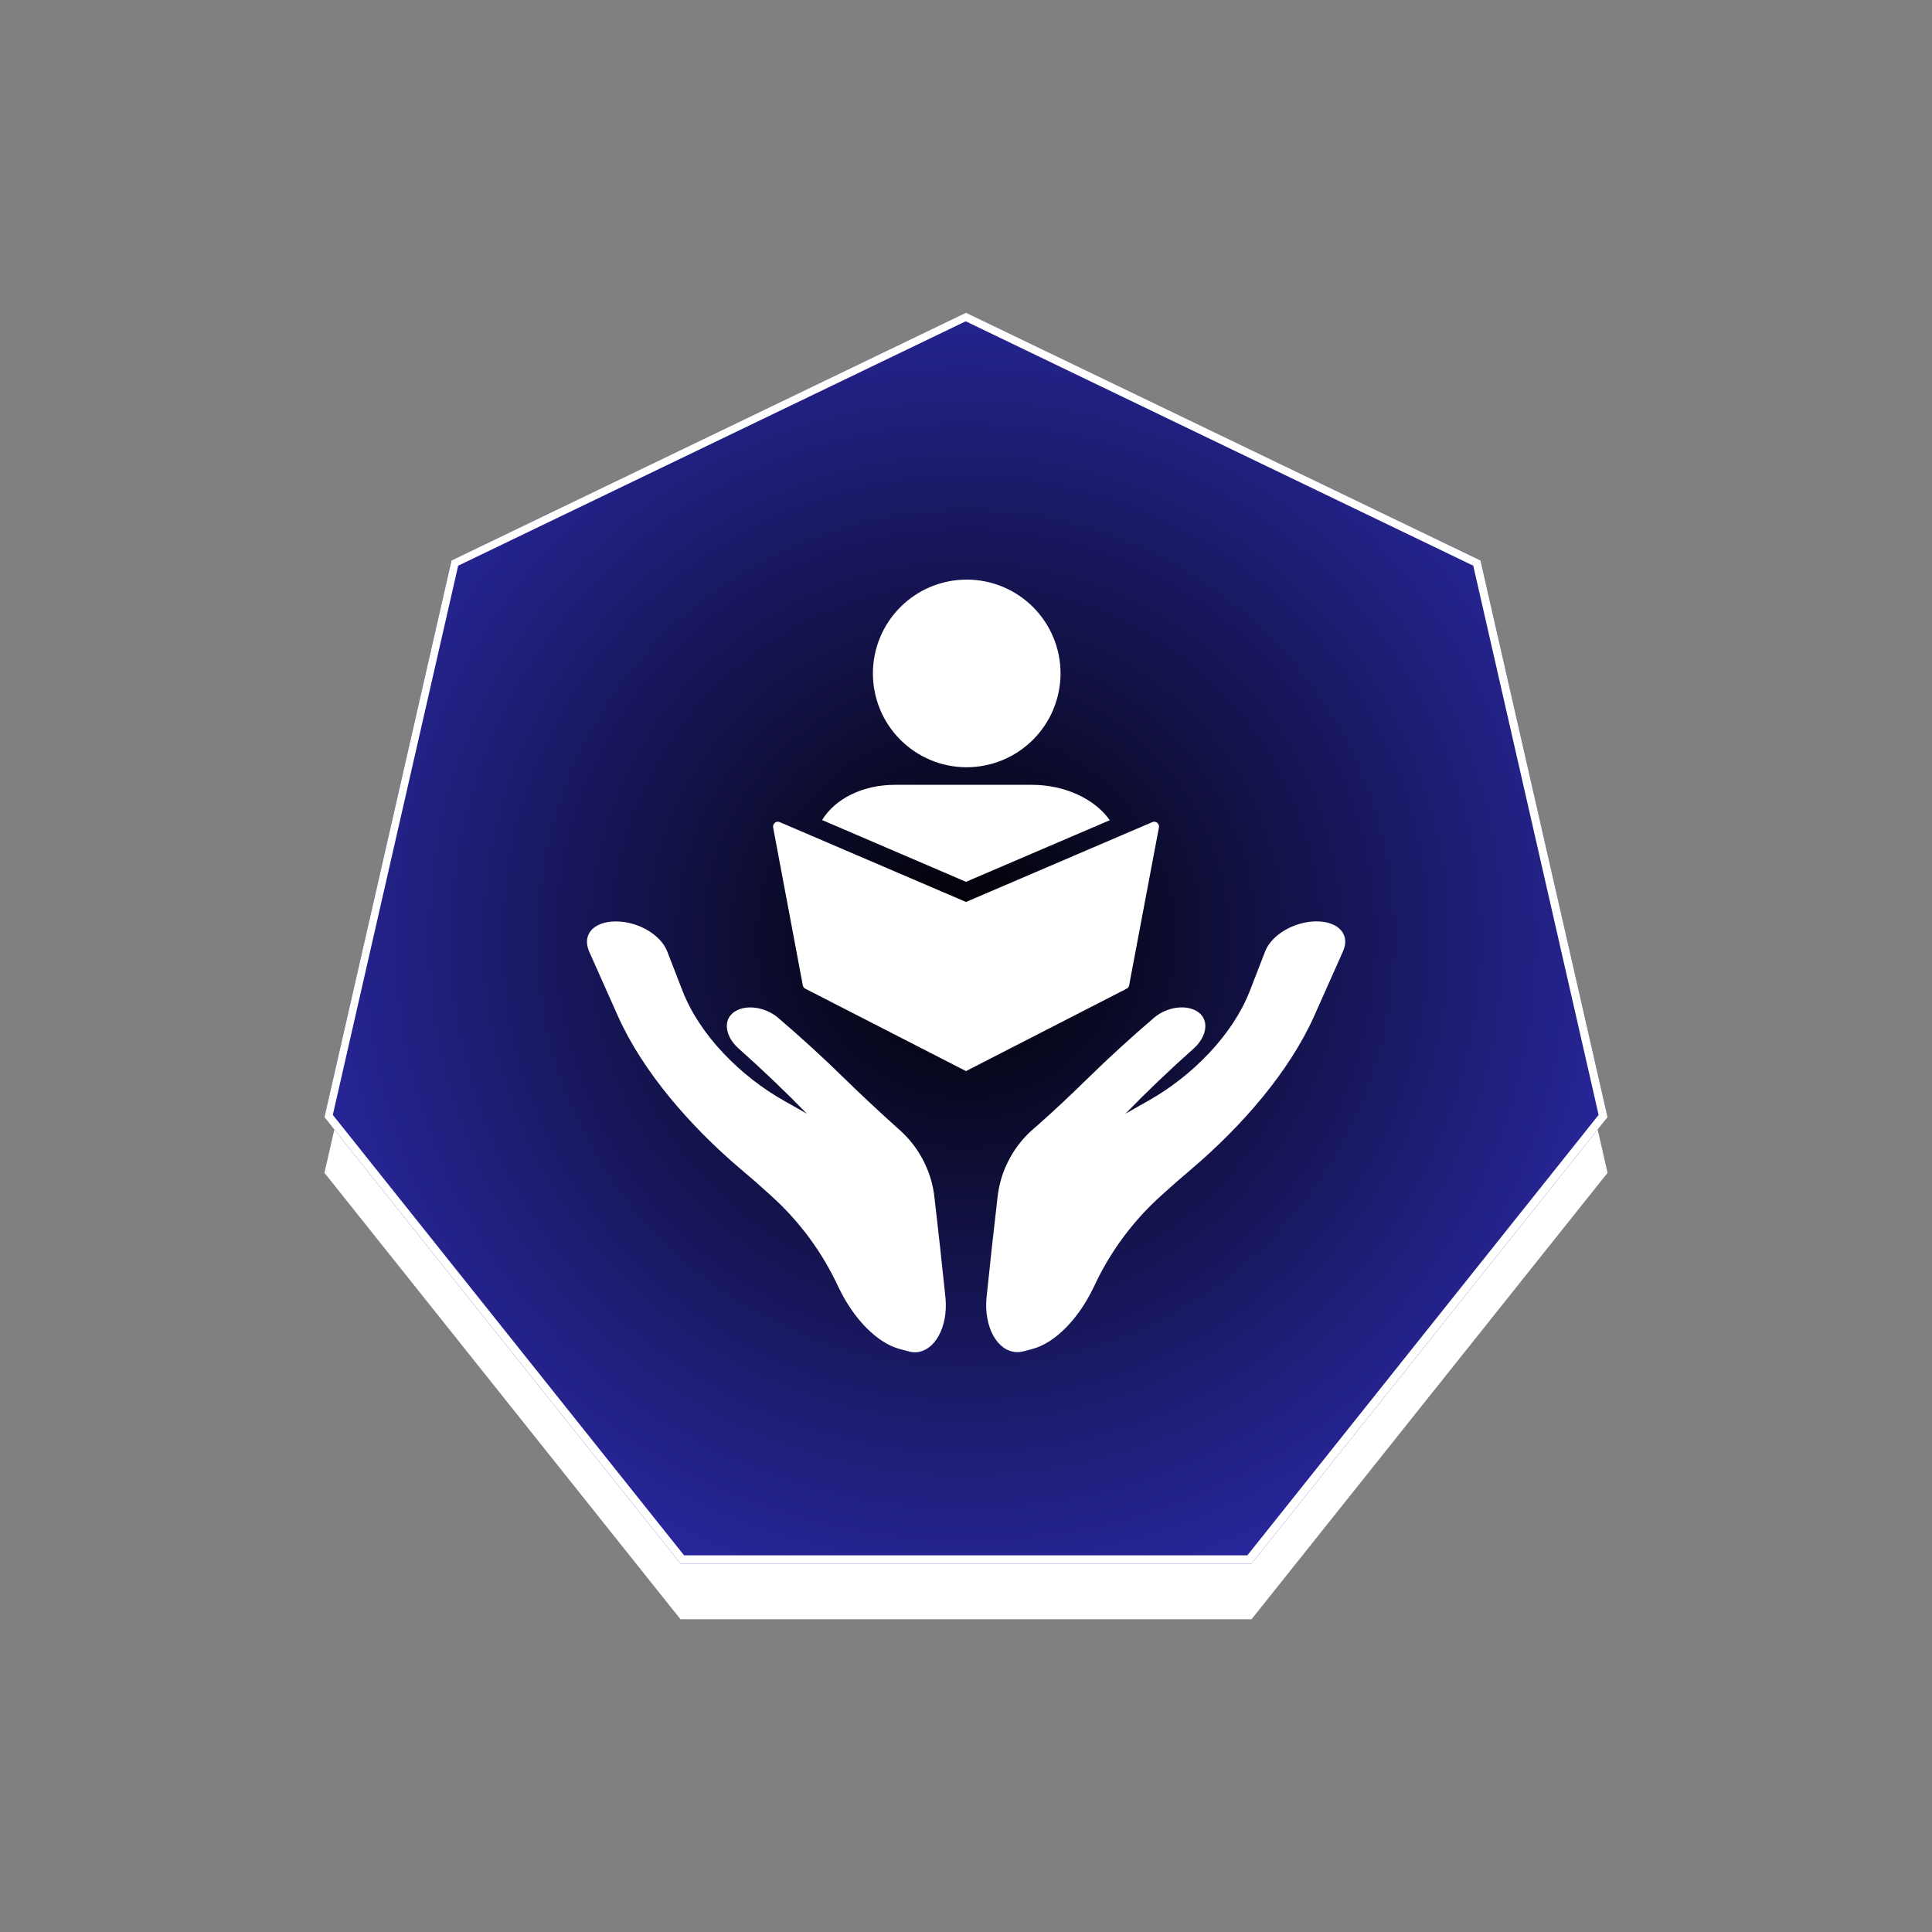
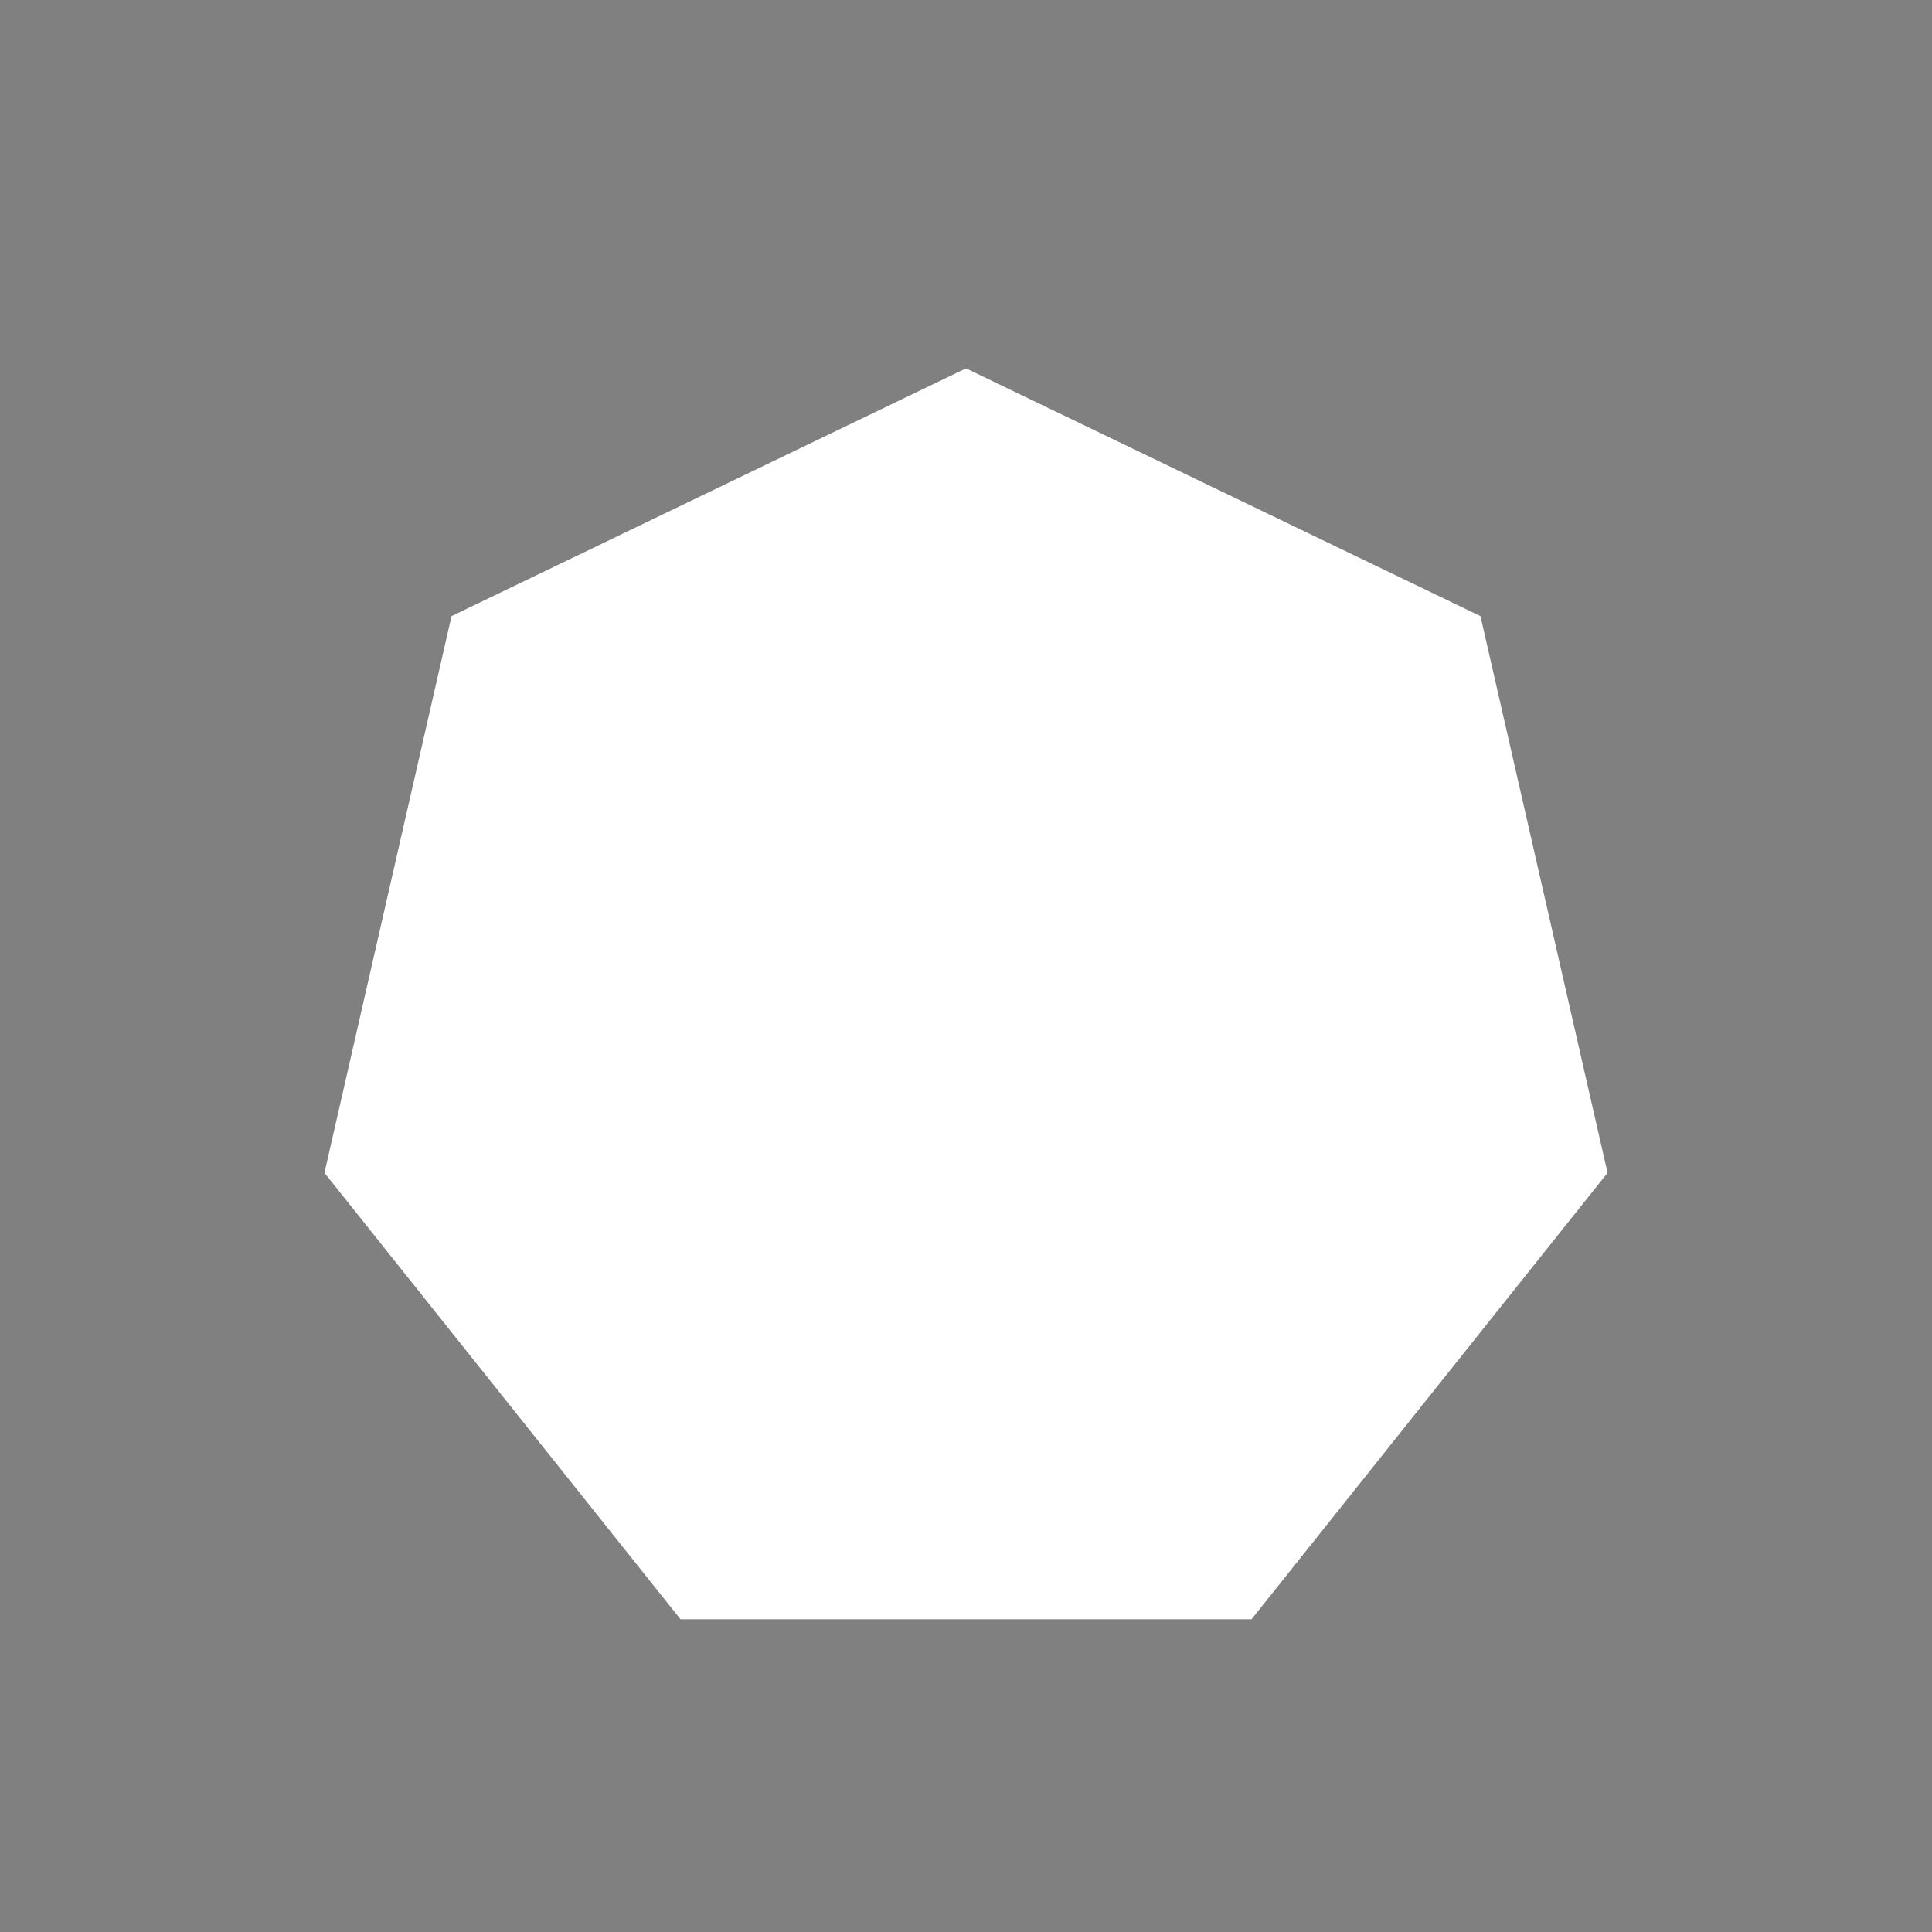
<svg xmlns="http://www.w3.org/2000/svg" width="500" zoomAndPan="magnify" viewBox="0 0 375 375" height="500" preserveAspectRatio="xMidYMid meet" version="1.0">
  <rect x="0" y="0" width="375" height="375" fill="#808080" stroke="none" />
  <defs>
    <clipPath id="70a7468fbf">
      <path d="M 62.48 71.414 L 312.52 71.414 L 312.52 314.391 L 62.48 314.391 Z M 62.48 71.414 " clip-rule="nonzero" />
    </clipPath>
    <clipPath id="5d6cd59f73">
      <path d="M 187.5 71.504 L 87.641 119.59 L 62.977 227.648 L 132.082 314.301 L 242.918 314.301 L 312.023 227.648 L 287.359 119.59 Z M 187.5 71.504 " clip-rule="nonzero" />
    </clipPath>
    <clipPath id="edad212c00">
      <path d="M 62.977 60.699 L 312.023 60.699 L 312.023 303.496 L 62.977 303.496 Z M 62.977 60.699 " clip-rule="nonzero" />
    </clipPath>
    <clipPath id="6f5c3266cd">
-       <path d="M 187.5 60.699 L 87.641 108.785 L 62.977 216.844 L 132.082 303.496 L 242.918 303.496 L 312.023 216.844 L 287.359 108.785 Z M 187.5 60.699 " clip-rule="nonzero" />
-     </clipPath>
+       </clipPath>
    <radialGradient gradientTransform="matrix(1, 0, 0, 1, 61.474, 56.072)" gradientUnits="userSpaceOnUse" r="173.907" cx="126.026" id="adfec1d53b" cy="126.026" fx="126.026" fy="126.026">
      <stop stop-opacity="1" stop-color="rgb(0.04%, 0.038%, 0.156%)" offset="0" />
      <stop stop-opacity="1" stop-color="rgb(0.121%, 0.116%, 0.47%)" offset="0.004" />
      <stop stop-opacity="1" stop-color="rgb(0.201%, 0.194%, 0.784%)" offset="0.008" />
      <stop stop-opacity="1" stop-color="rgb(0.282%, 0.272%, 1.099%)" offset="0.012" />
      <stop stop-opacity="1" stop-color="rgb(0.365%, 0.351%, 1.413%)" offset="0.016" />
      <stop stop-opacity="1" stop-color="rgb(0.446%, 0.429%, 1.726%)" offset="0.02" />
      <stop stop-opacity="1" stop-color="rgb(0.526%, 0.507%, 2.04%)" offset="0.023" />
      <stop stop-opacity="1" stop-color="rgb(0.607%, 0.584%, 2.354%)" offset="0.027" />
      <stop stop-opacity="1" stop-color="rgb(0.69%, 0.662%, 2.669%)" offset="0.031" />
      <stop stop-opacity="1" stop-color="rgb(0.771%, 0.742%, 2.983%)" offset="0.035" />
      <stop stop-opacity="1" stop-color="rgb(0.851%, 0.819%, 3.297%)" offset="0.039" />
      <stop stop-opacity="1" stop-color="rgb(0.932%, 0.897%, 3.61%)" offset="0.043" />
      <stop stop-opacity="1" stop-color="rgb(1.015%, 0.975%, 3.925%)" offset="0.047" />
      <stop stop-opacity="1" stop-color="rgb(1.096%, 1.053%, 4.239%)" offset="0.051" />
      <stop stop-opacity="1" stop-color="rgb(1.176%, 1.132%, 4.553%)" offset="0.055" />
      <stop stop-opacity="1" stop-color="rgb(1.257%, 1.21%, 4.868%)" offset="0.059" />
      <stop stop-opacity="1" stop-color="rgb(1.34%, 1.288%, 5.182%)" offset="0.062" />
      <stop stop-opacity="1" stop-color="rgb(1.421%, 1.366%, 5.495%)" offset="0.066" />
      <stop stop-opacity="1" stop-color="rgb(1.501%, 1.443%, 5.809%)" offset="0.07" />
      <stop stop-opacity="1" stop-color="rgb(1.582%, 1.523%, 6.123%)" offset="0.074" />
      <stop stop-opacity="1" stop-color="rgb(1.665%, 1.601%, 6.438%)" offset="0.078" />
      <stop stop-opacity="1" stop-color="rgb(1.746%, 1.678%, 6.752%)" offset="0.082" />
      <stop stop-opacity="1" stop-color="rgb(1.826%, 1.756%, 7.065%)" offset="0.086" />
      <stop stop-opacity="1" stop-color="rgb(1.907%, 1.834%, 7.379%)" offset="0.09" />
      <stop stop-opacity="1" stop-color="rgb(1.99%, 1.913%, 7.693%)" offset="0.094" />
      <stop stop-opacity="1" stop-color="rgb(2.071%, 1.991%, 8.008%)" offset="0.098" />
      <stop stop-opacity="1" stop-color="rgb(2.151%, 2.069%, 8.322%)" offset="0.102" />
      <stop stop-opacity="1" stop-color="rgb(2.232%, 2.147%, 8.636%)" offset="0.105" />
      <stop stop-opacity="1" stop-color="rgb(2.315%, 2.225%, 8.949%)" offset="0.109" />
      <stop stop-opacity="1" stop-color="rgb(2.396%, 2.304%, 9.264%)" offset="0.113" />
      <stop stop-opacity="1" stop-color="rgb(2.477%, 2.382%, 9.578%)" offset="0.117" />
      <stop stop-opacity="1" stop-color="rgb(2.557%, 2.46%, 9.892%)" offset="0.121" />
      <stop stop-opacity="1" stop-color="rgb(2.64%, 2.538%, 10.207%)" offset="0.125" />
      <stop stop-opacity="1" stop-color="rgb(2.721%, 2.615%, 10.521%)" offset="0.129" />
      <stop stop-opacity="1" stop-color="rgb(2.802%, 2.695%, 10.834%)" offset="0.133" />
      <stop stop-opacity="1" stop-color="rgb(2.882%, 2.773%, 11.148%)" offset="0.137" />
      <stop stop-opacity="1" stop-color="rgb(2.965%, 2.85%, 11.462%)" offset="0.141" />
      <stop stop-opacity="1" stop-color="rgb(3.046%, 2.928%, 11.777%)" offset="0.145" />
      <stop stop-opacity="1" stop-color="rgb(3.127%, 3.006%, 12.091%)" offset="0.148" />
      <stop stop-opacity="1" stop-color="rgb(3.207%, 3.085%, 12.404%)" offset="0.152" />
      <stop stop-opacity="1" stop-color="rgb(3.29%, 3.163%, 12.718%)" offset="0.156" />
      <stop stop-opacity="1" stop-color="rgb(3.371%, 3.241%, 13.033%)" offset="0.16" />
      <stop stop-opacity="1" stop-color="rgb(3.452%, 3.319%, 13.347%)" offset="0.164" />
      <stop stop-opacity="1" stop-color="rgb(3.532%, 3.397%, 13.661%)" offset="0.168" />
      <stop stop-opacity="1" stop-color="rgb(3.615%, 3.476%, 13.976%)" offset="0.172" />
      <stop stop-opacity="1" stop-color="rgb(3.696%, 3.554%, 14.288%)" offset="0.176" />
      <stop stop-opacity="1" stop-color="rgb(3.777%, 3.632%, 14.603%)" offset="0.18" />
      <stop stop-opacity="1" stop-color="rgb(3.857%, 3.709%, 14.917%)" offset="0.184" />
      <stop stop-opacity="1" stop-color="rgb(3.94%, 3.787%, 15.231%)" offset="0.188" />
      <stop stop-opacity="1" stop-color="rgb(4.021%, 3.867%, 15.546%)" offset="0.191" />
      <stop stop-opacity="1" stop-color="rgb(4.102%, 3.944%, 15.86%)" offset="0.195" />
      <stop stop-opacity="1" stop-color="rgb(4.182%, 4.022%, 16.173%)" offset="0.199" />
      <stop stop-opacity="1" stop-color="rgb(4.265%, 4.1%, 16.487%)" offset="0.203" />
      <stop stop-opacity="1" stop-color="rgb(4.346%, 4.178%, 16.801%)" offset="0.207" />
      <stop stop-opacity="1" stop-color="rgb(4.427%, 4.257%, 17.116%)" offset="0.211" />
      <stop stop-opacity="1" stop-color="rgb(4.507%, 4.335%, 17.43%)" offset="0.215" />
      <stop stop-opacity="1" stop-color="rgb(4.59%, 4.413%, 17.743%)" offset="0.219" />
      <stop stop-opacity="1" stop-color="rgb(4.671%, 4.491%, 18.057%)" offset="0.223" />
      <stop stop-opacity="1" stop-color="rgb(4.752%, 4.568%, 18.372%)" offset="0.227" />
      <stop stop-opacity="1" stop-color="rgb(4.832%, 4.648%, 18.686%)" offset="0.23" />
      <stop stop-opacity="1" stop-color="rgb(4.915%, 4.726%, 19%)" offset="0.234" />
      <stop stop-opacity="1" stop-color="rgb(4.996%, 4.803%, 19.315%)" offset="0.238" />
      <stop stop-opacity="1" stop-color="rgb(5.077%, 4.881%, 19.627%)" offset="0.242" />
      <stop stop-opacity="1" stop-color="rgb(5.157%, 4.959%, 19.942%)" offset="0.246" />
      <stop stop-opacity="1" stop-color="rgb(5.24%, 5.038%, 20.256%)" offset="0.25" />
      <stop stop-opacity="1" stop-color="rgb(5.321%, 5.116%, 20.57%)" offset="0.254" />
      <stop stop-opacity="1" stop-color="rgb(5.402%, 5.194%, 20.885%)" offset="0.258" />
      <stop stop-opacity="1" stop-color="rgb(5.482%, 5.272%, 21.199%)" offset="0.262" />
      <stop stop-opacity="1" stop-color="rgb(5.565%, 5.35%, 21.512%)" offset="0.266" />
      <stop stop-opacity="1" stop-color="rgb(5.646%, 5.429%, 21.826%)" offset="0.27" />
      <stop stop-opacity="1" stop-color="rgb(5.727%, 5.507%, 22.141%)" offset="0.273" />
      <stop stop-opacity="1" stop-color="rgb(5.807%, 5.585%, 22.455%)" offset="0.277" />
      <stop stop-opacity="1" stop-color="rgb(5.89%, 5.663%, 22.769%)" offset="0.281" />
      <stop stop-opacity="1" stop-color="rgb(5.971%, 5.74%, 23.082%)" offset="0.285" />
      <stop stop-opacity="1" stop-color="rgb(6.052%, 5.82%, 23.396%)" offset="0.289" />
      <stop stop-opacity="1" stop-color="rgb(6.133%, 5.898%, 23.711%)" offset="0.293" />
      <stop stop-opacity="1" stop-color="rgb(6.215%, 5.975%, 24.025%)" offset="0.297" />
      <stop stop-opacity="1" stop-color="rgb(6.296%, 6.053%, 24.339%)" offset="0.301" />
      <stop stop-opacity="1" stop-color="rgb(6.377%, 6.131%, 24.654%)" offset="0.305" />
      <stop stop-opacity="1" stop-color="rgb(6.458%, 6.21%, 24.966%)" offset="0.309" />
      <stop stop-opacity="1" stop-color="rgb(6.54%, 6.288%, 25.281%)" offset="0.312" />
      <stop stop-opacity="1" stop-color="rgb(6.621%, 6.366%, 25.595%)" offset="0.316" />
      <stop stop-opacity="1" stop-color="rgb(6.702%, 6.444%, 25.909%)" offset="0.32" />
      <stop stop-opacity="1" stop-color="rgb(6.783%, 6.522%, 26.224%)" offset="0.324" />
      <stop stop-opacity="1" stop-color="rgb(6.865%, 6.601%, 26.538%)" offset="0.328" />
      <stop stop-opacity="1" stop-color="rgb(6.946%, 6.679%, 26.851%)" offset="0.332" />
      <stop stop-opacity="1" stop-color="rgb(7.027%, 6.757%, 27.165%)" offset="0.336" />
      <stop stop-opacity="1" stop-color="rgb(7.108%, 6.834%, 27.48%)" offset="0.34" />
      <stop stop-opacity="1" stop-color="rgb(7.19%, 6.912%, 27.794%)" offset="0.344" />
      <stop stop-opacity="1" stop-color="rgb(7.271%, 6.992%, 28.108%)" offset="0.348" />
      <stop stop-opacity="1" stop-color="rgb(7.352%, 7.069%, 28.421%)" offset="0.352" />
      <stop stop-opacity="1" stop-color="rgb(7.433%, 7.147%, 28.735%)" offset="0.355" />
      <stop stop-opacity="1" stop-color="rgb(7.515%, 7.225%, 29.05%)" offset="0.359" />
      <stop stop-opacity="1" stop-color="rgb(7.596%, 7.303%, 29.364%)" offset="0.363" />
      <stop stop-opacity="1" stop-color="rgb(7.677%, 7.382%, 29.678%)" offset="0.367" />
      <stop stop-opacity="1" stop-color="rgb(7.758%, 7.46%, 29.993%)" offset="0.371" />
      <stop stop-opacity="1" stop-color="rgb(7.84%, 7.538%, 30.305%)" offset="0.375" />
      <stop stop-opacity="1" stop-color="rgb(7.921%, 7.616%, 30.62%)" offset="0.379" />
      <stop stop-opacity="1" stop-color="rgb(8.002%, 7.693%, 30.934%)" offset="0.383" />
      <stop stop-opacity="1" stop-color="rgb(8.083%, 7.773%, 31.248%)" offset="0.387" />
      <stop stop-opacity="1" stop-color="rgb(8.165%, 7.851%, 31.563%)" offset="0.391" />
      <stop stop-opacity="1" stop-color="rgb(8.246%, 7.928%, 31.877%)" offset="0.395" />
      <stop stop-opacity="1" stop-color="rgb(8.327%, 8.006%, 32.19%)" offset="0.398" />
      <stop stop-opacity="1" stop-color="rgb(8.408%, 8.084%, 32.504%)" offset="0.402" />
      <stop stop-opacity="1" stop-color="rgb(8.49%, 8.163%, 32.819%)" offset="0.406" />
      <stop stop-opacity="1" stop-color="rgb(8.571%, 8.241%, 33.133%)" offset="0.41" />
      <stop stop-opacity="1" stop-color="rgb(8.652%, 8.319%, 33.447%)" offset="0.414" />
      <stop stop-opacity="1" stop-color="rgb(8.733%, 8.397%, 33.76%)" offset="0.418" />
      <stop stop-opacity="1" stop-color="rgb(8.815%, 8.475%, 34.074%)" offset="0.422" />
      <stop stop-opacity="1" stop-color="rgb(8.896%, 8.554%, 34.389%)" offset="0.426" />
      <stop stop-opacity="1" stop-color="rgb(8.977%, 8.632%, 34.703%)" offset="0.43" />
      <stop stop-opacity="1" stop-color="rgb(9.058%, 8.71%, 35.017%)" offset="0.434" />
      <stop stop-opacity="1" stop-color="rgb(9.14%, 8.788%, 35.332%)" offset="0.438" />
      <stop stop-opacity="1" stop-color="rgb(9.221%, 8.865%, 35.645%)" offset="0.441" />
      <stop stop-opacity="1" stop-color="rgb(9.302%, 8.945%, 35.959%)" offset="0.445" />
      <stop stop-opacity="1" stop-color="rgb(9.383%, 9.023%, 36.273%)" offset="0.449" />
      <stop stop-opacity="1" stop-color="rgb(9.465%, 9.1%, 36.588%)" offset="0.453" />
      <stop stop-opacity="1" stop-color="rgb(9.546%, 9.178%, 36.902%)" offset="0.457" />
      <stop stop-opacity="1" stop-color="rgb(9.627%, 9.256%, 37.216%)" offset="0.461" />
      <stop stop-opacity="1" stop-color="rgb(9.708%, 9.335%, 37.529%)" offset="0.465" />
      <stop stop-opacity="1" stop-color="rgb(9.79%, 9.413%, 37.843%)" offset="0.469" />
      <stop stop-opacity="1" stop-color="rgb(9.871%, 9.491%, 38.158%)" offset="0.473" />
      <stop stop-opacity="1" stop-color="rgb(9.952%, 9.569%, 38.472%)" offset="0.477" />
      <stop stop-opacity="1" stop-color="rgb(10.033%, 9.647%, 38.786%)" offset="0.48" />
      <stop stop-opacity="1" stop-color="rgb(10.115%, 9.726%, 39.101%)" offset="0.484" />
      <stop stop-opacity="1" stop-color="rgb(10.196%, 9.804%, 39.413%)" offset="0.488" />
      <stop stop-opacity="1" stop-color="rgb(10.277%, 9.882%, 39.728%)" offset="0.492" />
      <stop stop-opacity="1" stop-color="rgb(10.358%, 9.959%, 40.042%)" offset="0.496" />
      <stop stop-opacity="1" stop-color="rgb(10.439%, 10.037%, 40.356%)" offset="0.5" />
      <stop stop-opacity="1" stop-color="rgb(10.521%, 10.117%, 40.671%)" offset="0.504" />
      <stop stop-opacity="1" stop-color="rgb(10.602%, 10.194%, 40.984%)" offset="0.508" />
      <stop stop-opacity="1" stop-color="rgb(10.683%, 10.272%, 41.298%)" offset="0.512" />
      <stop stop-opacity="1" stop-color="rgb(10.764%, 10.35%, 41.612%)" offset="0.516" />
      <stop stop-opacity="1" stop-color="rgb(10.846%, 10.428%, 41.927%)" offset="0.52" />
      <stop stop-opacity="1" stop-color="rgb(10.927%, 10.507%, 42.241%)" offset="0.523" />
      <stop stop-opacity="1" stop-color="rgb(11.008%, 10.585%, 42.555%)" offset="0.527" />
      <stop stop-opacity="1" stop-color="rgb(11.089%, 10.663%, 42.868%)" offset="0.531" />
      <stop stop-opacity="1" stop-color="rgb(11.171%, 10.741%, 43.182%)" offset="0.535" />
      <stop stop-opacity="1" stop-color="rgb(11.252%, 10.818%, 43.497%)" offset="0.539" />
      <stop stop-opacity="1" stop-color="rgb(11.333%, 10.898%, 43.811%)" offset="0.543" />
      <stop stop-opacity="1" stop-color="rgb(11.414%, 10.976%, 44.125%)" offset="0.547" />
      <stop stop-opacity="1" stop-color="rgb(11.496%, 11.053%, 44.44%)" offset="0.551" />
      <stop stop-opacity="1" stop-color="rgb(11.577%, 11.131%, 44.753%)" offset="0.555" />
      <stop stop-opacity="1" stop-color="rgb(11.658%, 11.209%, 45.067%)" offset="0.559" />
      <stop stop-opacity="1" stop-color="rgb(11.739%, 11.288%, 45.381%)" offset="0.562" />
      <stop stop-opacity="1" stop-color="rgb(11.821%, 11.366%, 45.695%)" offset="0.566" />
      <stop stop-opacity="1" stop-color="rgb(11.902%, 11.444%, 46.01%)" offset="0.57" />
      <stop stop-opacity="1" stop-color="rgb(11.983%, 11.522%, 46.323%)" offset="0.574" />
      <stop stop-opacity="1" stop-color="rgb(12.064%, 11.6%, 46.637%)" offset="0.578" />
      <stop stop-opacity="1" stop-color="rgb(12.146%, 11.679%, 46.951%)" offset="0.582" />
      <stop stop-opacity="1" stop-color="rgb(12.227%, 11.757%, 47.266%)" offset="0.586" />
      <stop stop-opacity="1" stop-color="rgb(12.308%, 11.835%, 47.58%)" offset="0.59" />
      <stop stop-opacity="1" stop-color="rgb(12.389%, 11.913%, 47.894%)" offset="0.594" />
      <stop stop-opacity="1" stop-color="rgb(12.471%, 11.99%, 48.207%)" offset="0.598" />
      <stop stop-opacity="1" stop-color="rgb(12.552%, 12.07%, 48.521%)" offset="0.602" />
      <stop stop-opacity="1" stop-color="rgb(12.633%, 12.148%, 48.836%)" offset="0.605" />
      <stop stop-opacity="1" stop-color="rgb(12.714%, 12.225%, 49.15%)" offset="0.609" />
      <stop stop-opacity="1" stop-color="rgb(12.796%, 12.303%, 49.464%)" offset="0.613" />
      <stop stop-opacity="1" stop-color="rgb(12.877%, 12.381%, 49.779%)" offset="0.617" />
      <stop stop-opacity="1" stop-color="rgb(12.958%, 12.46%, 50.092%)" offset="0.621" />
      <stop stop-opacity="1" stop-color="rgb(13.039%, 12.538%, 50.406%)" offset="0.625" />
      <stop stop-opacity="1" stop-color="rgb(13.121%, 12.616%, 50.72%)" offset="0.629" />
      <stop stop-opacity="1" stop-color="rgb(13.202%, 12.694%, 51.035%)" offset="0.633" />
      <stop stop-opacity="1" stop-color="rgb(13.283%, 12.772%, 51.349%)" offset="0.637" />
      <stop stop-opacity="1" stop-color="rgb(13.364%, 12.851%, 51.662%)" offset="0.641" />
      <stop stop-opacity="1" stop-color="rgb(13.446%, 12.929%, 51.976%)" offset="0.645" />
      <stop stop-opacity="1" stop-color="rgb(13.527%, 13.007%, 52.29%)" offset="0.648" />
      <stop stop-opacity="1" stop-color="rgb(13.608%, 13.084%, 52.605%)" offset="0.652" />
      <stop stop-opacity="1" stop-color="rgb(13.689%, 13.162%, 52.919%)" offset="0.656" />
      <stop stop-opacity="1" stop-color="rgb(13.771%, 13.242%, 53.233%)" offset="0.66" />
      <stop stop-opacity="1" stop-color="rgb(13.852%, 13.319%, 53.546%)" offset="0.664" />
      <stop stop-opacity="1" stop-color="rgb(13.933%, 13.397%, 53.86%)" offset="0.668" />
      <stop stop-opacity="1" stop-color="rgb(14.014%, 13.475%, 54.175%)" offset="0.672" />
      <stop stop-opacity="1" stop-color="rgb(14.096%, 13.553%, 54.489%)" offset="0.676" />
      <stop stop-opacity="1" stop-color="rgb(14.177%, 13.632%, 54.803%)" offset="0.68" />
      <stop stop-opacity="1" stop-color="rgb(14.258%, 13.71%, 55.118%)" offset="0.684" />
      <stop stop-opacity="1" stop-color="rgb(14.339%, 13.788%, 55.431%)" offset="0.688" />
      <stop stop-opacity="1" stop-color="rgb(14.421%, 13.866%, 55.745%)" offset="0.691" />
      <stop stop-opacity="1" stop-color="rgb(14.502%, 13.943%, 56.059%)" offset="0.695" />
      <stop stop-opacity="1" stop-color="rgb(14.583%, 14.023%, 56.374%)" offset="0.699" />
      <stop stop-opacity="1" stop-color="rgb(14.664%, 14.101%, 56.688%)" offset="0.703" />
      <stop stop-opacity="1" stop-color="rgb(14.746%, 14.178%, 57.001%)" offset="0.707" />
      <stop stop-opacity="1" stop-color="rgb(14.827%, 14.256%, 57.315%)" offset="0.711" />
      <stop stop-opacity="1" stop-color="rgb(14.908%, 14.334%, 57.629%)" offset="0.715" />
      <stop stop-opacity="1" stop-color="rgb(14.989%, 14.413%, 57.944%)" offset="0.719" />
      <stop stop-opacity="1" stop-color="rgb(15.071%, 14.491%, 58.258%)" offset="0.723" />
      <stop stop-opacity="1" stop-color="rgb(15.152%, 14.569%, 58.572%)" offset="0.727" />
      <stop stop-opacity="1" stop-color="rgb(15.233%, 14.647%, 58.885%)" offset="0.73" />
      <stop stop-opacity="1" stop-color="rgb(15.314%, 14.725%, 59.2%)" offset="0.734" />
      <stop stop-opacity="1" stop-color="rgb(15.396%, 14.804%, 59.514%)" offset="0.738" />
      <stop stop-opacity="1" stop-color="rgb(15.477%, 14.882%, 59.828%)" offset="0.742" />
      <stop stop-opacity="1" stop-color="rgb(15.558%, 14.96%, 60.143%)" offset="0.746" />
      <stop stop-opacity="1" stop-color="rgb(15.639%, 15.038%, 60.457%)" offset="0.75" />
      <stop stop-opacity="1" stop-color="rgb(15.721%, 15.115%, 60.77%)" offset="0.754" />
      <stop stop-opacity="1" stop-color="rgb(15.802%, 15.195%, 61.084%)" offset="0.758" />
      <stop stop-opacity="1" stop-color="rgb(15.883%, 15.273%, 61.398%)" offset="0.762" />
      <stop stop-opacity="1" stop-color="rgb(15.964%, 15.35%, 61.713%)" offset="0.766" />
      <stop stop-opacity="1" stop-color="rgb(16.046%, 15.428%, 62.027%)" offset="0.77" />
      <stop stop-opacity="1" stop-color="rgb(16.127%, 15.506%, 62.34%)" offset="0.773" />
      <stop stop-opacity="1" stop-color="rgb(16.208%, 15.585%, 62.654%)" offset="0.777" />
      <stop stop-opacity="1" stop-color="rgb(16.289%, 15.663%, 62.968%)" offset="0.781" />
      <stop stop-opacity="1" stop-color="rgb(16.371%, 15.741%, 63.283%)" offset="0.785" />
      <stop stop-opacity="1" stop-color="rgb(16.452%, 15.819%, 63.597%)" offset="0.789" />
      <stop stop-opacity="1" stop-color="rgb(16.533%, 15.897%, 63.911%)" offset="0.793" />
      <stop stop-opacity="1" stop-color="rgb(16.614%, 15.976%, 64.224%)" offset="0.797" />
      <stop stop-opacity="1" stop-color="rgb(16.696%, 16.054%, 64.539%)" offset="0.801" />
      <stop stop-opacity="1" stop-color="rgb(16.777%, 16.132%, 64.853%)" offset="0.805" />
      <stop stop-opacity="1" stop-color="rgb(16.858%, 16.209%, 65.167%)" offset="0.809" />
      <stop stop-opacity="1" stop-color="rgb(16.939%, 16.287%, 65.482%)" offset="0.812" />
      <stop stop-opacity="1" stop-color="rgb(17.021%, 16.367%, 65.796%)" offset="0.816" />
      <stop stop-opacity="1" stop-color="rgb(17.102%, 16.444%, 66.109%)" offset="0.82" />
      <stop stop-opacity="1" stop-color="rgb(17.183%, 16.522%, 66.423%)" offset="0.824" />
      <stop stop-opacity="1" stop-color="rgb(17.264%, 16.6%, 66.737%)" offset="0.828" />
      <stop stop-opacity="1" stop-color="rgb(17.346%, 16.678%, 67.052%)" offset="0.832" />
      <stop stop-opacity="1" stop-color="rgb(17.427%, 16.757%, 67.366%)" offset="0.836" />
      <stop stop-opacity="1" stop-color="rgb(17.508%, 16.835%, 67.679%)" offset="0.84" />
      <stop stop-opacity="1" stop-color="rgb(17.589%, 16.913%, 67.993%)" offset="0.844" />
      <stop stop-opacity="1" stop-color="rgb(17.671%, 16.991%, 68.307%)" offset="0.848" />
      <stop stop-opacity="1" stop-color="rgb(17.752%, 17.068%, 68.622%)" offset="0.852" />
      <stop stop-opacity="1" stop-color="rgb(17.833%, 17.148%, 68.936%)" offset="0.855" />
      <stop stop-opacity="1" stop-color="rgb(17.914%, 17.226%, 69.25%)" offset="0.859" />
      <stop stop-opacity="1" stop-color="rgb(17.996%, 17.303%, 69.563%)" offset="0.863" />
      <stop stop-opacity="1" stop-color="rgb(18.077%, 17.381%, 69.878%)" offset="0.867" />
      <stop stop-opacity="1" stop-color="rgb(18.158%, 17.459%, 70.192%)" offset="0.871" />
      <stop stop-opacity="1" stop-color="rgb(18.239%, 17.538%, 70.506%)" offset="0.875" />
      <stop stop-opacity="1" stop-color="rgb(18.321%, 17.616%, 70.821%)" offset="0.879" />
      <stop stop-opacity="1" stop-color="rgb(18.402%, 17.694%, 71.135%)" offset="0.883" />
      <stop stop-opacity="1" stop-color="rgb(18.483%, 17.772%, 71.448%)" offset="0.887" />
      <stop stop-opacity="1" stop-color="rgb(18.564%, 17.85%, 71.762%)" offset="0.891" />
      <stop stop-opacity="1" stop-color="rgb(18.646%, 17.929%, 72.076%)" offset="0.895" />
      <stop stop-opacity="1" stop-color="rgb(18.727%, 18.007%, 72.391%)" offset="0.898" />
      <stop stop-opacity="1" stop-color="rgb(18.808%, 18.085%, 72.705%)" offset="0.902" />
      <stop stop-opacity="1" stop-color="rgb(18.889%, 18.163%, 73.018%)" offset="0.906" />
      <stop stop-opacity="1" stop-color="rgb(18.971%, 18.24%, 73.332%)" offset="0.91" />
      <stop stop-opacity="1" stop-color="rgb(19.052%, 18.32%, 73.647%)" offset="0.914" />
      <stop stop-opacity="1" stop-color="rgb(19.133%, 18.398%, 73.961%)" offset="0.918" />
      <stop stop-opacity="1" stop-color="rgb(19.214%, 18.475%, 74.275%)" offset="0.922" />
      <stop stop-opacity="1" stop-color="rgb(19.296%, 18.553%, 74.59%)" offset="0.926" />
      <stop stop-opacity="1" stop-color="rgb(19.377%, 18.631%, 74.902%)" offset="0.93" />
      <stop stop-opacity="1" stop-color="rgb(19.458%, 18.71%, 75.217%)" offset="0.934" />
      <stop stop-opacity="1" stop-color="rgb(19.539%, 18.788%, 75.531%)" offset="0.938" />
      <stop stop-opacity="1" stop-color="rgb(19.621%, 18.866%, 75.845%)" offset="0.941" />
      <stop stop-opacity="1" stop-color="rgb(19.702%, 18.944%, 76.16%)" offset="0.945" />
      <stop stop-opacity="1" stop-color="rgb(19.783%, 19.022%, 76.474%)" offset="0.949" />
      <stop stop-opacity="1" stop-color="rgb(19.864%, 19.101%, 76.787%)" offset="0.953" />
      <stop stop-opacity="1" stop-color="rgb(19.946%, 19.179%, 77.101%)" offset="0.957" />
      <stop stop-opacity="1" stop-color="rgb(20.027%, 19.257%, 77.415%)" offset="0.961" />
      <stop stop-opacity="1" stop-color="rgb(20.108%, 19.334%, 77.73%)" offset="0.965" />
      <stop stop-opacity="1" stop-color="rgb(20.189%, 19.412%, 78.044%)" offset="0.969" />
      <stop stop-opacity="1" stop-color="rgb(20.271%, 19.492%, 78.358%)" offset="0.973" />
      <stop stop-opacity="1" stop-color="rgb(20.352%, 19.569%, 78.671%)" offset="0.977" />
      <stop stop-opacity="1" stop-color="rgb(20.433%, 19.647%, 78.986%)" offset="0.98" />
      <stop stop-opacity="1" stop-color="rgb(20.514%, 19.725%, 79.3%)" offset="0.984" />
      <stop stop-opacity="1" stop-color="rgb(20.595%, 19.803%, 79.614%)" offset="0.988" />
      <stop stop-opacity="1" stop-color="rgb(20.677%, 19.882%, 79.929%)" offset="0.992" />
      <stop stop-opacity="1" stop-color="rgb(20.758%, 19.96%, 80.241%)" offset="0.996" />
      <stop stop-opacity="1" stop-color="rgb(20.799%, 20%, 80.399%)" offset="1" />
    </radialGradient>
    <clipPath id="a5020dea36">
-       <path d="M 62.48 60.609 L 312.52 60.609 L 312.52 303.586 L 62.48 303.586 Z M 62.48 60.609 " clip-rule="nonzero" />
-     </clipPath>
+       </clipPath>
    <clipPath id="cf55175b78">
      <path d="M 187.5 60.699 L 87.641 108.785 L 62.977 216.844 L 132.082 303.496 L 242.918 303.496 L 312.023 216.844 L 287.359 108.785 Z M 187.5 60.699 " clip-rule="nonzero" />
    </clipPath>
    <clipPath id="8fb2b55ea0">
      <path d="M 113 112.5 L 262 112.5 L 262 262.5 L 113 262.5 Z M 113 112.5 " clip-rule="nonzero" />
    </clipPath>
  </defs>
  <g clip-path="url(#70a7468fbf)">
    <g clip-path="url(#5d6cd59f73)">
      <path fill="#ffffff" d="M 61.473 66.875 L 313.527 66.875 L 313.527 318.93 L 61.473 318.93 Z M 61.473 66.875 " fill-opacity="1" fill-rule="nonzero" />
    </g>
  </g>
  <g clip-path="url(#edad212c00)">
    <g clip-path="url(#6f5c3266cd)">
-       <path fill="url(#adfec1d53b)" d="M 62.977 60.699 L 62.977 303.496 L 312.023 303.496 L 312.023 60.699 Z M 62.977 60.699 " fill-rule="nonzero" />
-     </g>
+       </g>
  </g>
  <g clip-path="url(#a5020dea36)">
    <g clip-path="url(#cf55175b78)">
      <path stroke-linecap="butt" transform="matrix(0.988, 0, 0, 0.988, 61.474, 56.072)" fill="none" stroke-linejoin="miter" d="M 127.5 4.682 L 26.473 53.33 L 1.52 162.652 L 71.434 250.318 L 183.566 250.318 L 253.48 162.652 L 228.527 53.33 Z M 127.5 4.682 " stroke="#ffffff" stroke-width="3.035" stroke-opacity="1" stroke-miterlimit="4" />
    </g>
  </g>
  <g clip-path="url(#8fb2b55ea0)">
-     <path fill="#ffffff" d="M 198.805 262.258 C 198.312 262.398 197.812 262.461 197.305 262.445 C 193.578 262.297 190.965 257.582 191.477 251.922 C 192.145 245.438 192.859 238.938 193.617 232.426 C 193.887 229.918 194.598 227.539 195.746 225.293 C 196.891 223.047 198.402 221.078 200.273 219.391 L 201.465 218.355 C 204.707 215.477 207.965 212.426 211.242 209.203 C 215.211 205.316 219.453 201.438 223.973 197.566 C 226.57 195.34 230.488 194.875 232.648 196.504 C 234.762 198.105 234.215 201.234 231.719 203.496 C 226.988 207.703 222.566 211.93 218.449 216.168 C 219.883 215.34 221.344 214.52 222.824 213.691 C 231.402 208.879 239.203 200.938 242.547 192.445 L 245.562 184.668 C 246.801 181.438 251.254 178.832 255.543 178.84 C 259.836 178.852 262.129 181.43 260.676 184.652 C 258.812 188.828 256.949 193.008 255.09 197.191 C 250.258 208.02 241.02 218.609 231.281 226.895 C 229.273 228.59 227.336 230.285 225.461 231.988 C 219.844 237.043 215.449 242.996 212.277 249.855 C 209.371 255.953 204.828 260.621 200.469 261.812 Z M 176.215 262.258 L 174.559 261.82 C 170.211 260.629 165.656 255.965 162.762 249.863 C 159.582 243.008 155.184 237.055 149.566 231.996 C 147.703 230.289 145.766 228.594 143.746 226.902 C 134.008 218.645 124.773 208.031 119.941 197.23 C 118.078 193.051 116.215 188.871 114.352 184.688 C 112.93 181.402 115.199 178.859 119.531 178.852 C 123.859 178.84 128.273 181.449 129.512 184.68 L 132.527 192.453 C 135.871 200.945 143.699 208.887 152.25 213.699 C 153.73 214.531 155.191 215.348 156.625 216.18 C 152.508 211.945 148.086 207.719 143.355 203.504 C 140.816 201.242 140.266 198.113 142.379 196.512 C 144.52 194.883 148.461 195.348 151.059 197.574 C 155.582 201.449 159.824 205.328 163.785 209.215 C 167.055 212.398 170.305 215.445 173.535 218.355 L 174.727 219.426 C 176.598 221.117 178.109 223.086 179.254 225.332 C 180.402 227.578 181.113 229.953 181.383 232.461 C 182.141 238.969 182.855 245.469 183.523 251.961 C 184.035 257.621 181.402 262.332 177.695 262.48 C 177.191 262.484 176.695 262.41 176.215 262.258 Z M 173.758 152.332 L 200.246 152.332 C 206.766 152.332 212.539 155.125 215.406 159.203 L 187.5 171.16 L 159.566 159.168 C 162.062 155.105 167.305 152.332 173.758 152.332 Z M 187.574 148.926 C 186.977 148.922 186.383 148.891 185.793 148.832 C 185.199 148.77 184.609 148.68 184.023 148.562 C 183.441 148.445 182.863 148.297 182.293 148.121 C 181.727 147.949 181.164 147.746 180.613 147.516 C 180.066 147.285 179.527 147.027 179.004 146.746 C 178.477 146.465 177.969 146.156 177.473 145.824 C 176.98 145.492 176.504 145.137 176.043 144.754 C 175.582 144.375 175.145 143.977 174.723 143.551 C 174.305 143.129 173.906 142.688 173.527 142.227 C 173.152 141.762 172.797 141.285 172.469 140.789 C 172.137 140.293 171.832 139.781 171.555 139.254 C 171.273 138.727 171.023 138.188 170.797 137.637 C 170.57 137.086 170.371 136.523 170.199 135.953 C 170.027 135.383 169.883 134.805 169.77 134.219 C 169.652 133.637 169.566 133.047 169.512 132.453 C 169.453 131.859 169.426 131.266 169.426 130.668 C 169.43 130.074 169.461 129.477 169.52 128.887 C 169.578 128.293 169.668 127.703 169.785 127.121 C 169.902 126.535 170.047 125.957 170.223 125.387 C 170.398 124.816 170.598 124.258 170.828 123.707 C 171.059 123.156 171.312 122.621 171.594 122.094 C 171.879 121.57 172.184 121.059 172.516 120.566 C 172.848 120.07 173.203 119.594 173.582 119.133 C 173.961 118.672 174.363 118.23 174.785 117.812 C 175.207 117.391 175.648 116.992 176.109 116.613 C 176.57 116.238 177.051 115.883 177.547 115.555 C 178.043 115.223 178.555 114.918 179.078 114.637 C 179.605 114.355 180.145 114.102 180.695 113.875 C 181.246 113.648 181.809 113.449 182.379 113.277 C 182.949 113.105 183.527 112.961 184.109 112.844 C 184.695 112.73 185.285 112.645 185.879 112.586 C 186.469 112.527 187.066 112.5 187.66 112.5 C 188.258 112.5 188.852 112.531 189.445 112.59 C 190.039 112.648 190.625 112.738 191.211 112.855 C 191.797 112.969 192.371 113.117 192.941 113.289 C 193.512 113.465 194.074 113.664 194.625 113.895 C 195.176 114.121 195.711 114.375 196.238 114.656 C 196.762 114.938 197.273 115.246 197.77 115.578 C 198.266 115.91 198.742 116.262 199.203 116.641 C 199.664 117.02 200.105 117.422 200.523 117.844 C 200.945 118.266 201.348 118.703 201.723 119.164 C 202.102 119.625 202.457 120.105 202.789 120.602 C 203.117 121.098 203.426 121.605 203.703 122.133 C 203.984 122.66 204.238 123.195 204.469 123.746 C 204.695 124.297 204.895 124.859 205.07 125.43 C 205.242 126 205.387 126.578 205.504 127.16 C 205.617 127.746 205.707 128.336 205.766 128.93 C 205.824 129.523 205.852 130.117 205.852 130.711 C 205.852 131.309 205.82 131.906 205.762 132.5 C 205.699 133.094 205.613 133.684 205.496 134.27 C 205.375 134.855 205.23 135.434 205.055 136.008 C 204.883 136.578 204.68 137.141 204.449 137.691 C 204.219 138.242 203.965 138.781 203.68 139.309 C 203.398 139.836 203.09 140.348 202.758 140.844 C 202.426 141.34 202.07 141.816 201.688 142.277 C 201.309 142.738 200.906 143.18 200.484 143.602 C 200.059 144.023 199.617 144.426 199.156 144.801 C 198.691 145.18 198.211 145.535 197.715 145.867 C 197.219 146.199 196.707 146.504 196.18 146.785 C 195.652 147.066 195.109 147.32 194.559 147.547 C 194.008 147.773 193.445 147.977 192.871 148.148 C 192.301 148.32 191.719 148.465 191.133 148.578 C 190.547 148.695 189.957 148.781 189.363 148.84 C 188.77 148.898 188.172 148.926 187.574 148.926 Z M 187.5 207.898 L 156.289 191.895 C 156.047 191.762 155.895 191.559 155.832 191.289 L 150.07 160.648 C 150.031 160.449 150.051 160.258 150.125 160.07 C 150.227 159.832 150.398 159.664 150.637 159.566 C 150.879 159.469 151.117 159.473 151.355 159.578 L 187.5 175.07 L 223.656 159.578 C 223.891 159.473 224.133 159.469 224.371 159.566 C 224.613 159.664 224.781 159.832 224.883 160.07 C 224.965 160.258 224.984 160.449 224.941 160.648 L 219.156 191.289 C 219.094 191.559 218.941 191.762 218.699 191.895 Z M 187.5 207.898 " fill-opacity="1" fill-rule="nonzero" />
-   </g>
+     </g>
</svg>